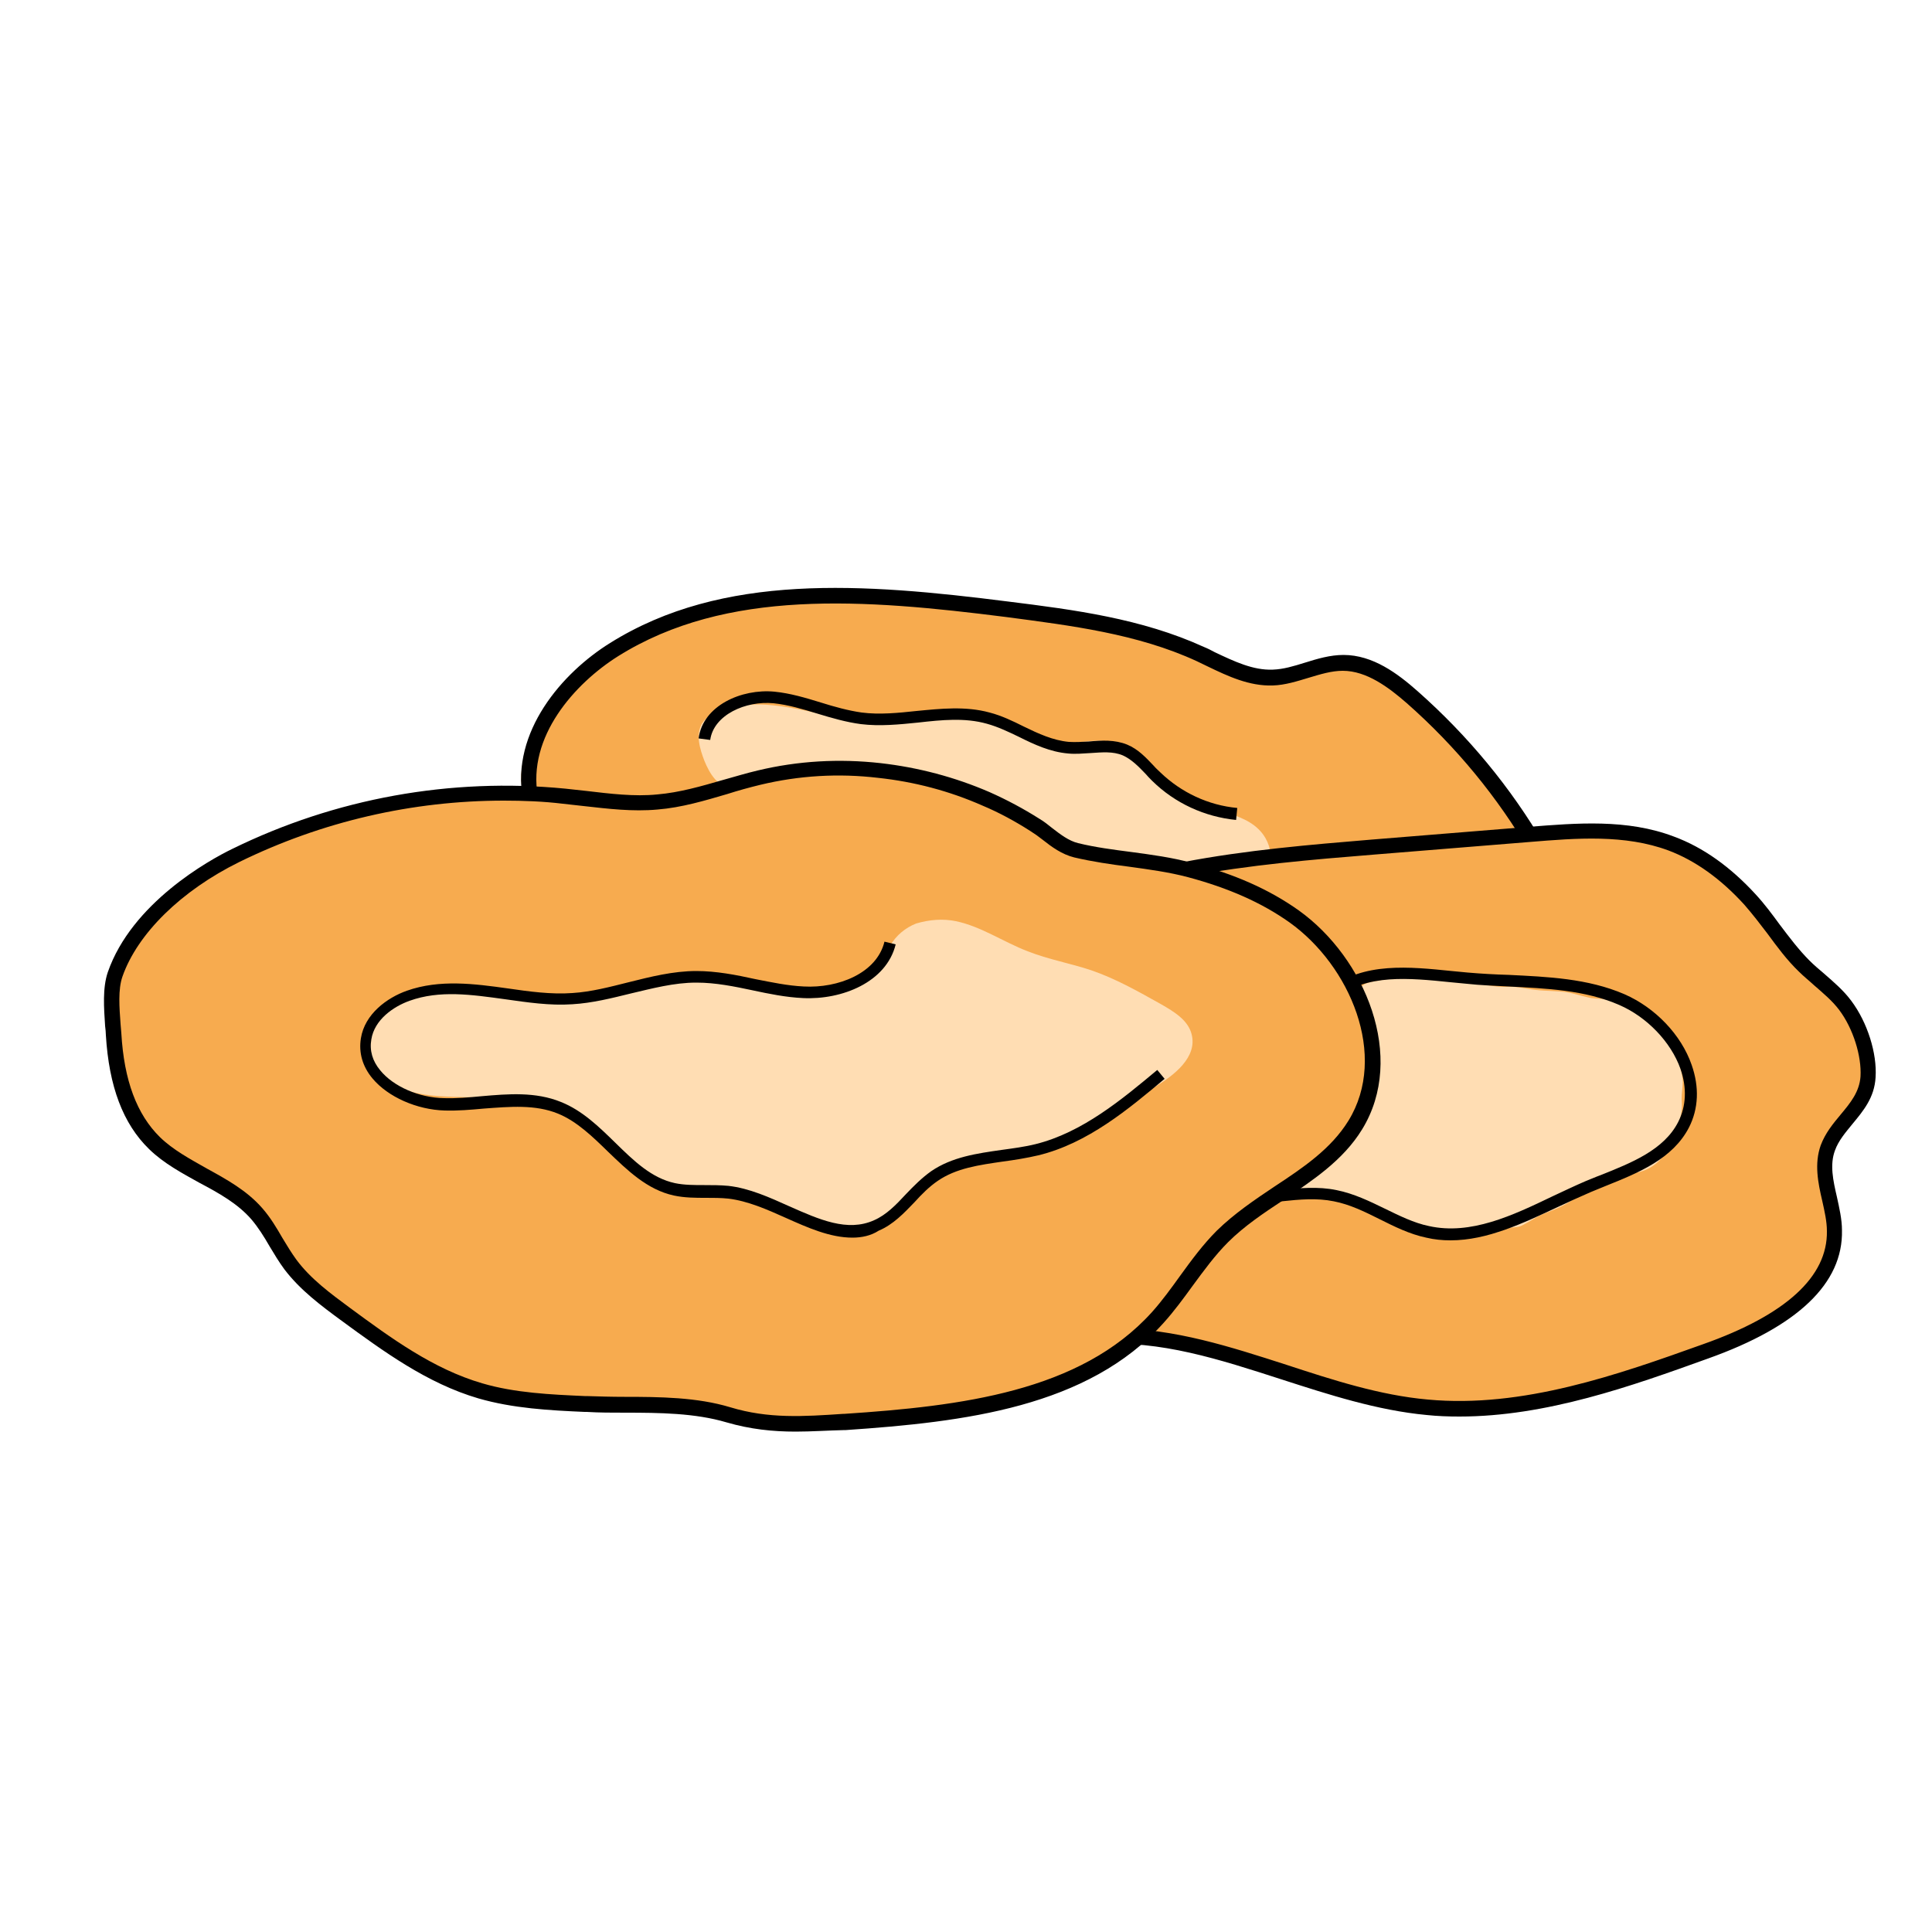
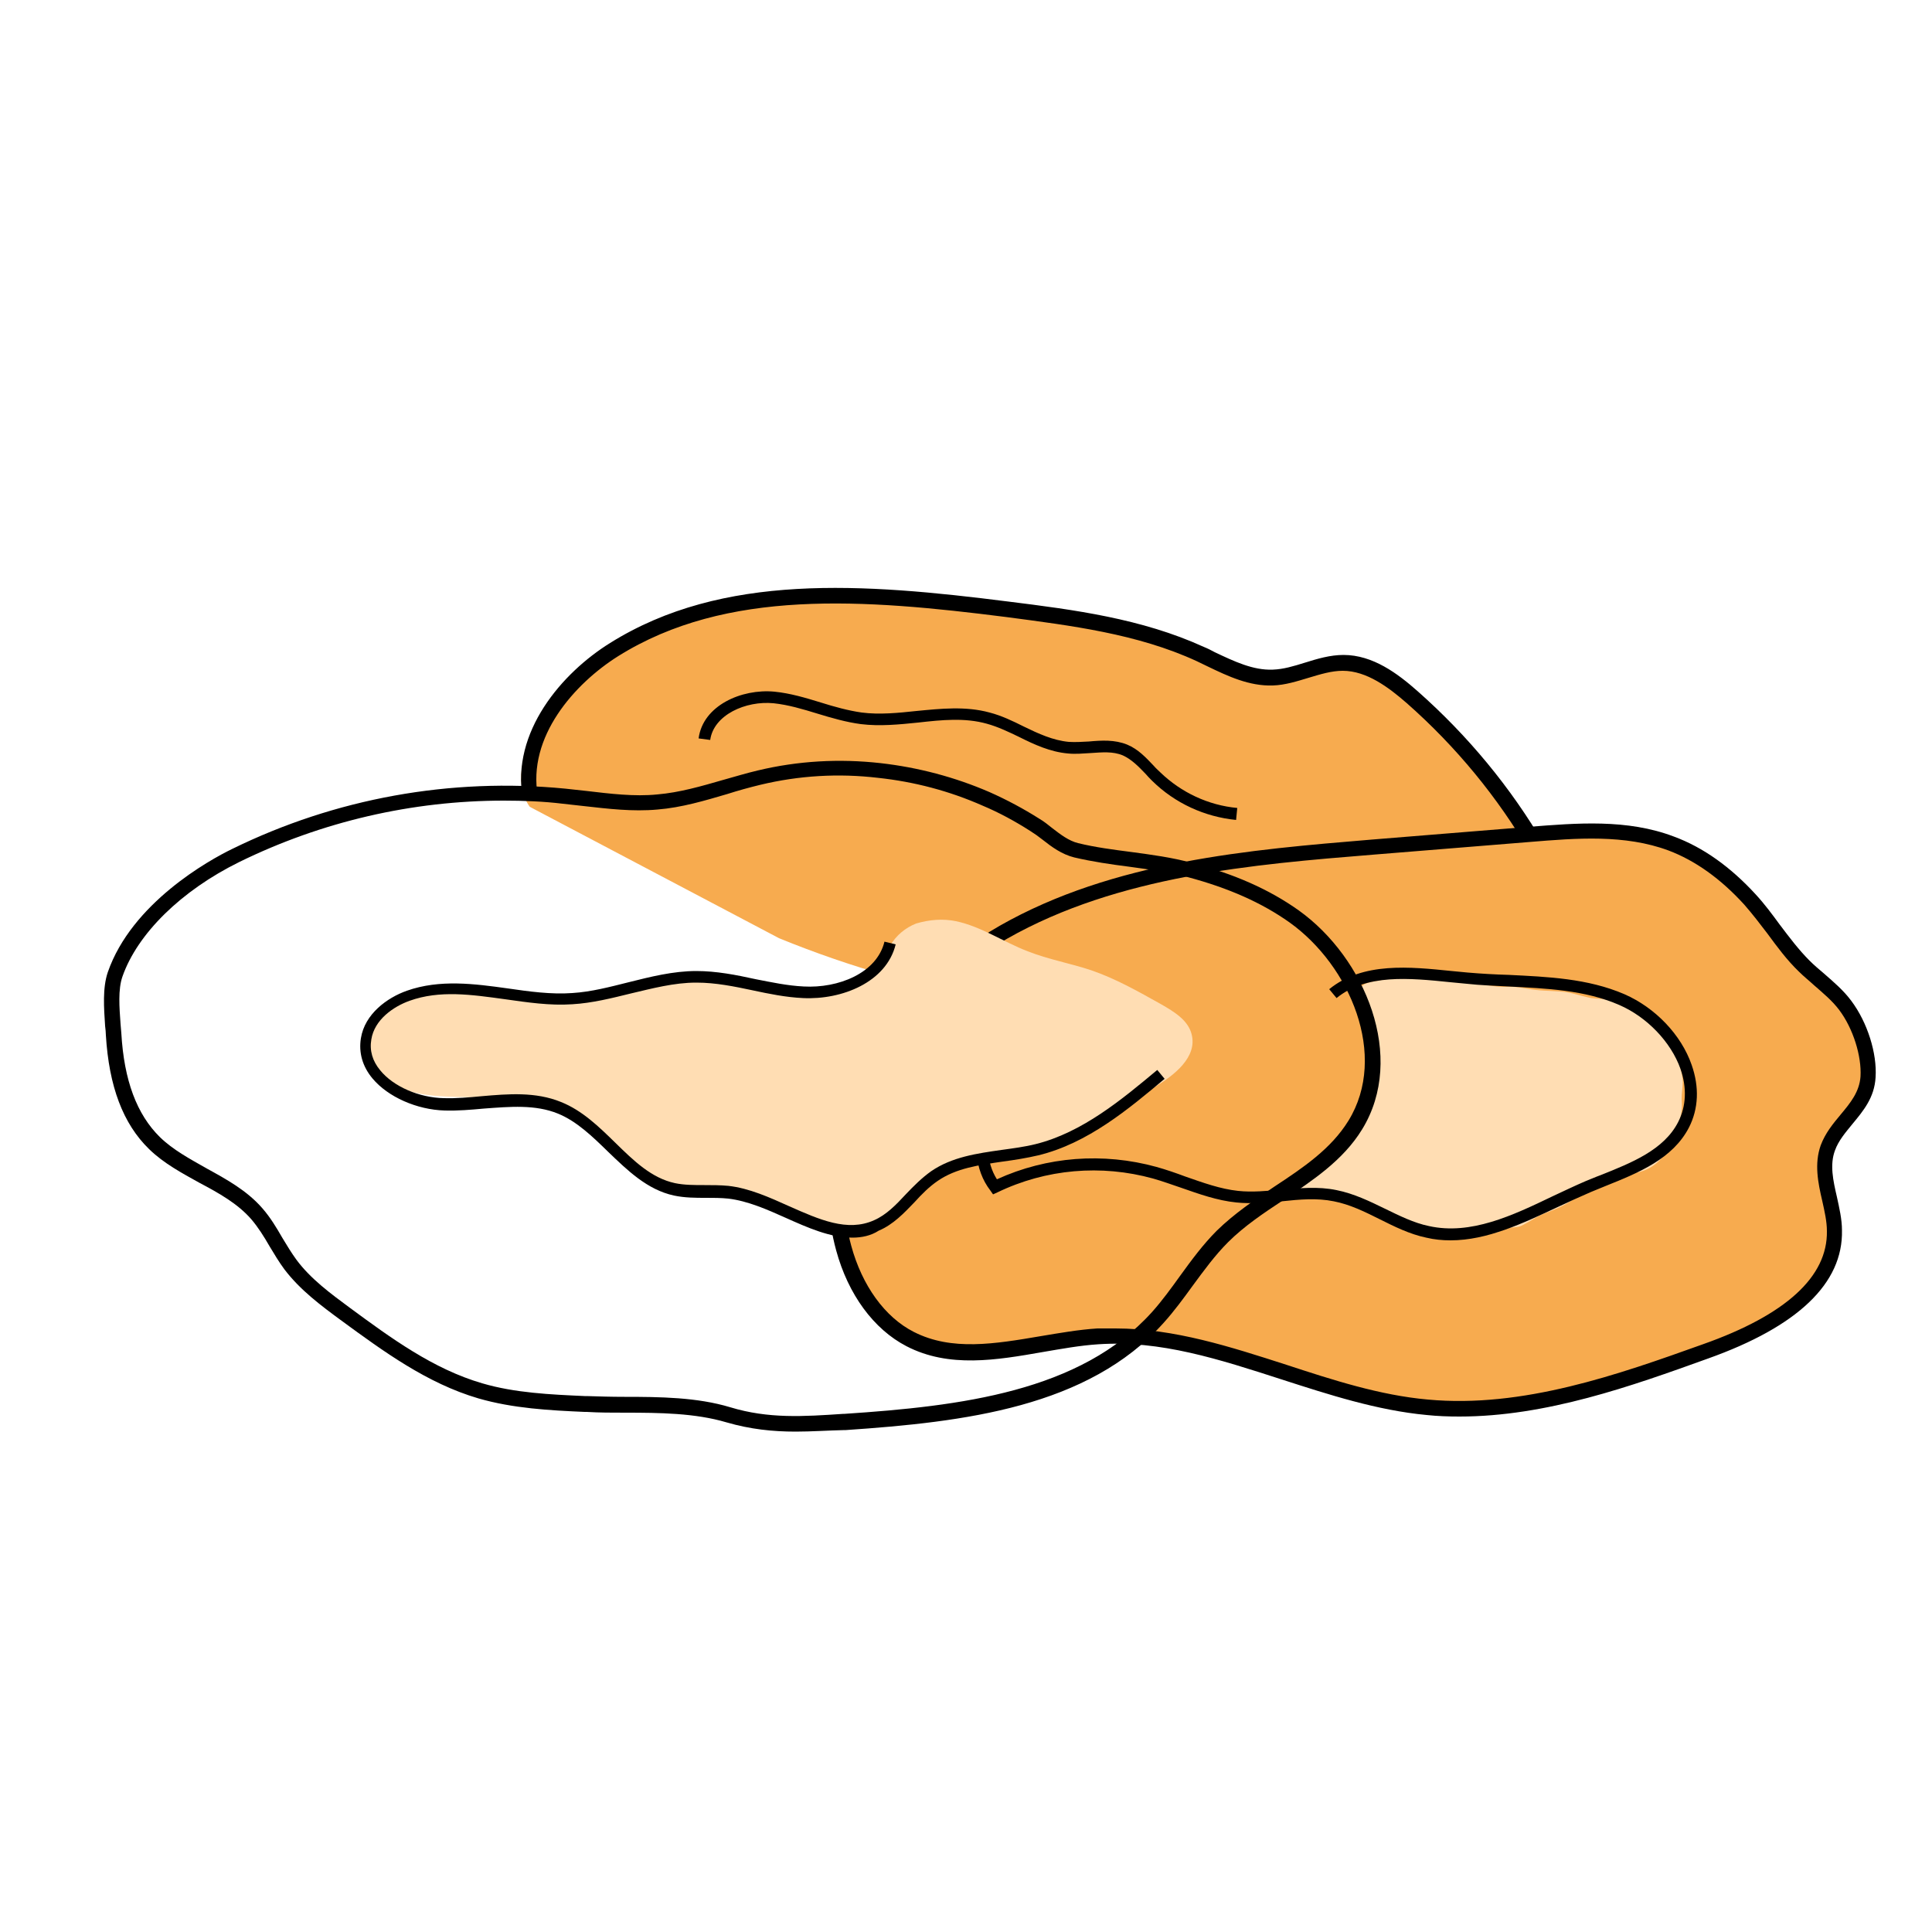
<svg xmlns="http://www.w3.org/2000/svg" version="1.1" id="Layer_1" x="0px" y="0px" viewBox="0 0 500 500" style="enable-background:new 0 0 500 500;" xml:space="preserve">
  <style type="text/css">
	.st0{fill:#F7AB4F;}
	.st1{fill:#FFDDB3;}
</style>
  <path class="st0" d="M137.1,208.8c-3.9-5.5-2.1-13.3,1.1-19.3c11.1-21.2,35.4-32.8,59.2-35.4s47.7,2.2,71.3,5.9  c16.7,2.6,33.9,4.7,49.2,11.9c3.2,1.5,6.5,3.3,10,3.6c6.5,0.5,12.4-4,18.9-3.9c5.5,0.2,10.2,3.6,14.5,7.1  c6.7,5.5,13.1,11.3,19.1,17.5c5.4,5.5,10.6,11.4,13.5,18.6s3.3,15.7-0.8,22.2c-3,4.8-8,8-13,10.7c-18.5,9.6-39.4,13.4-60.2,14.7  c-40.4,2.4-80.9-4.3-118.3-19.6" />
-   <path class="st1" d="M189.4,203.5c-3.5,0.6-5.8-3.4-7.1-6.6c-1.2-3.1-2.3-6.8-0.6-9.7c1.2-1.7,3-3,5.1-3.5  c13.4-4.5,27.6,3.4,41.7,3.2c9-0.1,18-3.5,26.7-1.3c6.5,1.7,12.2,6.4,19,6.8c4.1,0.2,8.3-1.2,12.4-0.5c8,1.4,12.3,10.3,19.4,14.4  s17.4,3.5,21.5,10.6c2.8,4.8,1,11.1-2.5,15.2s-8.7,6.6-13.7,8.9" />
  <g>
    <path d="M396.1,220.9c-8.5-14.6-19.3-27.7-32-38.9c-4.7-4.1-10.4-8.4-16.6-8.4c-2.9,0-5.8,0.9-8.8,1.8c-3,0.9-6.1,1.9-9.3,2   c-6.1,0.2-11.6-2.4-16.8-4.9c-1-0.5-1.9-0.9-2.9-1.4c-15.4-7.1-32.6-9.2-49.2-11.4c-37-4.7-72.5-7.4-100.5,10.1   c-11.3,7.1-23.6,20.9-20.8,36.3l-3.9,0.7c-3.1-17.4,10.2-32.7,22.6-40.4c29.1-18.2,65.4-15.5,103.2-10.7   c16.9,2.1,34.4,4.4,50.4,11.7c1,0.4,2,0.9,2.9,1.4c5.1,2.4,9.9,4.7,15,4.5c2.8-0.1,5.4-0.9,8.3-1.8c3.2-1,6.5-2,10-2   c7.6,0,14,4.8,19.2,9.4c13,11.5,24.1,24.9,32.8,39.8L396.1,220.9z" />
  </g>
  <g>
    <path d="M319.9,212.2c-8.1-0.8-15.8-4.3-21.7-10.1c-0.6-0.6-1.2-1.2-1.7-1.8c-1.9-2-3.7-3.8-5.9-4.8c-2.6-1.1-5.4-0.8-8.5-0.6   c-1.8,0.1-3.8,0.3-5.7,0.1c-4.6-0.4-8.7-2.3-12.7-4.3c-2.7-1.3-5.4-2.6-8.3-3.4c-5.7-1.6-11.6-1-17.8-0.3c-4.9,0.5-9.9,1-14.8,0.4   c-3.8-0.5-7.6-1.6-11.2-2.7c-3.9-1.2-7.6-2.3-11.4-2.7c-7.2-0.7-15.5,3-16.4,9.5l-3-0.4c1.1-8.5,11.1-12.9,19.6-12.1   c4.1,0.4,8.1,1.6,12,2.8c3.5,1.1,7.1,2.1,10.6,2.6c4.6,0.6,9.5,0.1,14.2-0.4c6.2-0.6,12.7-1.3,18.9,0.4c3.1,0.8,6,2.2,8.8,3.6   c3.9,1.9,7.6,3.6,11.7,4c1.7,0.1,3.4,0,5.2-0.1c3.3-0.3,6.7-0.5,9.9,0.8c2.9,1.2,4.9,3.4,6.9,5.5c0.5,0.6,1.1,1.1,1.7,1.7   c5.4,5.2,12.4,8.5,19.9,9.2L319.9,212.2z" />
  </g>
  <path class="st0" d="M432.4,218.4c-11.6-4.4-24.4-3.4-36.8-2.4l-40.7,3.3c-32.8,2.7-66.8,5.7-95.3,22s-50,50-41.4,81.8  c2.6,9.7,8.3,19,17.2,23.6c14.6,7.5,32.1,0.4,48.6-0.7c29.1-2,56.2,15.5,85.3,18.3c24.6,2.3,48.8-6.1,72.1-14.4  c15.4-5.5,33.7-14.9,33.4-31.2c-0.1-7.3-4.2-14.7-1.7-21.5s9.9-10.4,10.4-18.3c0.4-6.1-2.3-13.6-5.9-18.5c-3-3.9-7.1-6.8-10.6-10.2  c-5.3-5.2-9.1-11.6-14-17.1C447.2,226.6,440.4,221.3,432.4,218.4z" />
  <path class="st1" d="M329.1,309.9c3.4-2,7.9-0.1,11.6,0.3c1.5,0,2.9-0.1,4.4-0.4c1.4-0.1,2.7,0.2,3.9,0.8c1.4,0.6,2.5,1.7,4,2.3  c1.3,0.5,2.6,1.1,3.8,1.6c2,0.8,3.7,2.1,5.7,2.9c2.5,1,4.8,2.8,7.5,2.6c0.7-0.1,1.5-0.2,2.2-0.2c0.8,0,1,0.4,1.6,0.5  s1.5,0.1,2.2,0.2c0.8,0.1,1.7,0.1,2.5-0.1c1.5-0.1,1.8-0.8,3-1.2c1.5-0.4,3-0.5,4.5-0.2c1.9,0.3,2.3-0.7,4-1.1  c1.5-0.4,2.7-0.1,4-0.8c1-0.5,2-1.1,3-1.7c2-1.3,4.4-1.9,6.5-2.9c2.6-1.2,5-3.1,7.7-4.3c1.9-0.9,3.9-1.9,5.8-2.8  c1.1-0.6,2.1-1.2,3.3-1.7c1.3-0.4,2.7-0.1,4-0.4c3.1-0.8,5.7-2.9,7.2-5.8c0.5-1,1-1.9,1.5-2.8c0.5-1.2,0.9-2.4,1.2-3.6  c0.4-0.9,0.7-1.9,0.9-2.9c0.2-1.3,0.2-2.5,0.1-3.8c0-1.5,0.3-3,0.3-4.5c-0.1-1.3-0.3-2.5-0.7-3.7c-0.6-2.4-1-5.2-2.3-7.3  c-2.4-3.8-6.6-5.2-10.2-7.5c-2.1-1.4-4.5-2.3-7.1-2.8c-1.4-0.2-2.8-0.1-4.3-0.5c-1.8-0.4-3.6-1-5.4-1.3c-2.6-0.4-5.3-0.3-8-0.6  s-5-1-7.6-0.8c-2.9,0.1-6-0.6-8.9-1.2c-5.8-1-11.7-2.2-17.6-1.6c-2.1,0.3-4.1,0.7-6.2,1.1c-1.4,0.3-3.6,0.4-4.7,1.5  c-0.7,1-0.9,2.2-0.4,3.3c0.3,1,0.8,1.9,1.2,2.9c1.5,3.5,2.4,7.3,2.5,11.1c0.3,2.9,0.2,5.9-0.5,8.8c-0.6,2.3-0.7,4.8-1.4,7.1  c-1.1,3.3-3.7,6-6,8.4s-5.2,5.1-7.9,7.4c-2,1.6-4.1,3-6.4,4.1c-1.5,0.8-3,2-4.5,2.6C329.9,310.6,330.6,310.2,329.1,309.9z" />
  <g>
    <path d="M377.7,366.6c-2.8,0-5.7-0.1-8.5-0.4c-12.8-1.2-25.4-5.3-37.5-9.2c-16.1-5.2-31.4-10.2-47.5-9.1c-4.7,0.3-9.6,1.2-14.3,2   c-12,2.1-24.3,4.2-35.3-1.5c-8.5-4.4-15.1-13.4-18.2-24.8c-9.3-34,14.3-68,42.3-84c29.5-16.8,64.9-19.7,96.1-22.3l40.7-3.3   c12.6-1,25.6-2.1,37.7,2.5l0,0c7.6,2.8,14.7,7.9,21.2,15c2.3,2.5,4.3,5.2,6.2,7.8c2.5,3.3,4.9,6.5,7.7,9.3c1.2,1.2,2.5,2.3,3.8,3.4   c2.4,2.1,5,4.3,7,7c4.2,5.6,6.7,13.6,6.3,19.8c-0.3,5.3-3.2,8.7-6,12.1c-1.8,2.2-3.6,4.3-4.5,6.8c-1.4,3.7-0.5,7.8,0.5,12.1   c0.6,2.8,1.3,5.7,1.3,8.6c0.3,13.7-11.4,24.9-34.7,33.2C422.3,358.7,400.2,366.6,377.7,366.6z M288.7,343.8   c15.2,0,29.9,4.8,44.2,9.4c11.9,3.9,24.2,7.9,36.6,9c24.6,2.3,49.4-6.5,71.2-14.3c21.5-7.6,32.3-17.5,32.1-29.3   c0-2.5-0.6-5.1-1.2-7.8c-1.1-4.7-2.1-9.6-0.4-14.4c1.2-3.2,3.2-5.6,5.2-8c2.5-3,4.8-5.8,5.1-9.8c0.3-5.3-1.9-12.4-5.5-17.2   c-1.8-2.4-4.1-4.3-6.5-6.4c-1.3-1.2-2.7-2.3-4-3.6c-3.1-3-5.6-6.4-8.1-9.8c-1.9-2.5-3.9-5.1-6-7.5c-6.1-6.7-12.7-11.4-19.6-14l0,0   c-11.3-4.2-23.8-3.2-35.9-2.2l-40.7,3.3c-30.8,2.5-65.8,5.4-94.5,21.7c-26.7,15.2-49.1,47.4-40.4,79.5c2.8,10.3,8.7,18.5,16.2,22.3   c9.8,5,21,3.1,32.8,1.1c4.8-0.8,9.9-1.7,14.7-2C285.5,343.8,287.1,343.8,288.7,343.8z" />
  </g>
  <g>
    <path d="M375.4,321c-2.1,0-4.2-0.2-6.3-0.7c-4.3-0.9-8.3-2.9-12.1-4.8c-4-2-7.7-3.8-11.8-4.6c-4.4-0.9-8.8-0.5-13.5,0   c-3.8,0.3-7.8,0.7-11.7,0.3c-5-0.5-9.7-2.2-14.3-3.8c-2.4-0.8-4.8-1.7-7.3-2.4c-13.4-3.7-27.7-2.5-40.3,3.6l-1.1,0.5l-0.7-1   c-4.1-5.3-4.8-13.1-1.6-20.2c3.1-7.1,9.3-11.8,16-12.4l0.2,3c-5.6,0.5-10.8,4.5-13.5,10.6c-2.5,5.7-2.2,11.7,0.6,16.1   c12.9-5.9,27.5-7,41.3-3.2c2.5,0.7,5.1,1.6,7.5,2.5c4.6,1.6,9,3.2,13.6,3.7c3.7,0.4,7.5,0,11.2-0.3c4.7-0.4,9.5-0.9,14.3,0.1   c4.5,0.9,8.6,2.9,12.5,4.8c3.7,1.8,7.5,3.7,11.4,4.5c10.8,2.4,21.6-2.7,32-7.7c2.8-1.3,5.7-2.7,8.5-3.9c1.3-0.5,2.6-1.1,4-1.6   c8-3.2,16.3-6.5,20-13.7c2.1-4.1,2.3-8.9,0.6-13.8c-2.5-7-8.7-13.4-15.8-16.5c-8.9-3.9-19-4.3-28.8-4.8c-3.5-0.2-7.1-0.3-10.7-0.7   c-1.4-0.1-2.8-0.3-4.2-0.4c-10.7-1.1-21.8-2.2-29.5,4.1l-1.9-2.3c8.7-7.1,20.9-5.8,31.7-4.7c1.4,0.1,2.8,0.3,4.2,0.4   c3.5,0.3,7.1,0.5,10.6,0.6c10,0.5,20.4,0.9,29.9,5c8,3.5,14.7,10.5,17.4,18.3c2,5.7,1.8,11.3-0.7,16.2c-4.2,8.1-13,11.7-21.5,15.1   c-1.3,0.5-2.6,1.1-3.9,1.6c-2.8,1.2-5.6,2.5-8.4,3.8C394.1,316.6,384.9,321,375.4,321z" />
  </g>
-   <path class="st0" d="M196.6,201.2c-8.8,2.1-17.3,5.5-26.3,6.3c-8.1,0.7-16.1-0.7-24.2-1.6c-29.2-2.9-58.7,2.4-85.1,15.4  c-12.5,6.2-26.4,17.1-31.2,30.8c-1.6,4.5-0.7,10.8-0.4,15.5c0.6,10.2,3.1,20.8,10.6,28.2c7.8,7.5,19.4,10.2,26.5,18.3  c3.5,4,5.6,8.9,8.7,13.1c3.8,5.2,9.1,9.1,14.3,12.9c10.8,8,21.9,16.1,34.8,19.8c8.9,2.6,18.3,3,27.5,3.4c11.8,0.5,25.3-0.7,36.7,2.8  c10.4,3.1,19.5,2.5,30.3,1.8c29.1-2,61.4-5.3,80.9-27c6-6.6,10.4-14.7,16.7-21c10.7-10.6,26.5-16,34.4-28.8  c10.8-17.6,0.9-42-15.9-54c-8.1-5.8-17.4-9.5-27-12s-19.7-2.8-29.4-5.1c-4.1-1-7.1-4.2-10.6-6.5c-4-2.6-8.3-4.9-12.6-6.8  c-8.8-3.8-18.1-6.3-27.6-7.4C217.3,198.2,206.8,198.8,196.6,201.2z" />
  <path class="st1" d="M247.4,238.4c6.6,1.4,12.3,5.4,18.6,7.8c5.3,2.1,11,3.1,16.4,4.9c6.4,2.2,12.2,5.5,18.1,8.8  c3.3,1.9,7,4.1,7.9,7.8c1.5,5.9-4.5,10.6-9.7,13.7c-11.6,6.9-23.5,13.9-36.6,16.6c-7.7,1.6-16.1,1.9-22.5,6.5  c-6.6,4.9-10.8,14.2-18.9,14.6c-2.2,0-4.4-0.4-6.4-1.3c-8.3-3.1-16-8.4-24.8-9.3c-6.3-0.6-12.9,1.1-18.8-1.3  c-7.2-2.9-10.8-10.9-16.7-15.9c-10.1-8.5-25-6.9-38.2-7.5c-5.4-0.2-11-1-15.5-3.9s-7.5-8.8-5.7-13.9c1.1-2.6,2.9-4.8,5.3-6.3  c6.7-4.6,15.4-4.9,23.5-4s16,3,24.1,2.8c12.8-0.3,25.1-6.2,37.8-5.5c8.2,0.4,16.1,3.6,24.3,4.1c5.8,0.3,12.4-1.3,16.6-5.6  c1.9-2,2.8-4.5,4.2-6.8c1.5-2.6,3.9-4.6,6.7-5.7C240.5,238,244,237.7,247.4,238.4z" />
  <g>
    <path d="M205.9,370.5c-5.9,0-11.7-0.6-17.9-2.4c-8.1-2.4-17.3-2.5-26.2-2.5c-3.3,0-6.7,0-10-0.2l-0.5,0c-9.1-0.4-18.5-0.9-27.5-3.5   c-13.3-3.9-24.6-12.2-35.4-20.1c-5.3-3.9-10.7-7.9-14.8-13.3c-1.4-1.9-2.6-3.9-3.8-5.9c-1.5-2.6-3-5-4.8-7.1   c-3.5-4-8.3-6.7-13.4-9.4c-4.5-2.5-9.2-5-13-8.7c-6.8-6.6-10.4-16.3-11.2-29.5c0-0.7-0.1-1.5-0.2-2.4c-0.3-4.6-0.7-9.8,0.7-13.9   c6.2-17.9,26.2-29,32.2-31.9c26.7-13.1,56.5-18.5,86.2-15.6c1.8,0.2,3.7,0.4,5.5,0.6c6,0.7,12.3,1.5,18.3,0.9   c5.8-0.5,11.3-2.1,17.2-3.8c2.9-0.8,5.8-1.7,8.8-2.4l0,0c10.4-2.5,21.1-3.1,31.8-1.9c9.7,1.1,19.2,3.6,28.2,7.5   c4.5,2,8.8,4.3,12.9,6.9c1.2,0.7,2.3,1.6,3.3,2.4c2.2,1.7,4.3,3.3,6.7,3.9c4.5,1.1,9.2,1.7,13.8,2.3c5.2,0.7,10.5,1.4,15.6,2.8   c11.1,2.9,20.1,6.9,27.7,12.3c17.2,12.3,27.9,38,16.4,56.7c-4.9,8-12.8,13.2-20.4,18.3c-5,3.3-10.1,6.7-14.3,10.9   c-3.4,3.4-6.3,7.4-9.1,11.2c-2.4,3.3-4.8,6.6-7.6,9.7c-19.6,21.8-51.4,25.6-82.2,27.7l-0.3,0C214.2,370.2,210,370.5,205.9,370.5z    M130.4,207.2c-23.7,0-47.1,5.4-68.5,15.9c-15,7.4-26.3,18.5-30.2,29.6c-1.2,3.4-0.8,8.1-0.5,12.3c0.1,0.8,0.1,1.6,0.2,2.4   c0.7,12.2,4,21,10,26.9c3.4,3.3,7.7,5.6,12.1,8.1c5.1,2.8,10.4,5.7,14.4,10.3c2.1,2.4,3.7,5.1,5.2,7.7c1.2,2,2.3,3.8,3.6,5.6   c3.7,5,8.9,8.8,13.9,12.5c10.6,7.8,21.5,15.8,34.2,19.5c8.5,2.5,17.7,2.9,26.5,3.3l0.5,0c3.2,0.1,6.4,0.2,9.8,0.2   c9.2,0,18.8,0.1,27.4,2.7c9.9,3,18.9,2.4,29.3,1.7l0.3,0c30-2,60.9-5.7,79.5-26.3c2.6-2.9,5-6.2,7.3-9.4c2.9-4,5.9-8.1,9.5-11.7   c4.5-4.4,9.8-8,14.9-11.4c7.6-5,14.7-9.8,19.2-17.1c10.3-16.8,0.4-40.1-15.3-51.3c-7.2-5.1-15.8-8.9-26.3-11.7   c-4.9-1.3-10.1-2-15.2-2.7c-4.7-0.6-9.5-1.3-14.2-2.4c-3.2-0.8-5.8-2.7-8.2-4.6c-1-0.8-2-1.5-3.1-2.2c-3.9-2.5-8.1-4.8-12.4-6.6   c-8.6-3.8-17.7-6.2-27.1-7.2c-10.2-1.2-20.4-0.6-30.4,1.8l0,0c-2.9,0.7-5.8,1.5-8.6,2.4c-5.8,1.7-11.8,3.5-18,4   c-6.5,0.6-12.9-0.2-19.2-0.9c-1.8-0.2-3.6-0.4-5.4-0.6C140.7,207.4,135.5,207.2,130.4,207.2z" />
  </g>
  <g>
    <path d="M220.6,320.3c-5.8,0-11.6-2.6-17.2-5.1c-4.9-2.2-9.9-4.4-14.9-5c-1.9-0.2-3.9-0.2-5.8-0.2c-2.7,0-5.5,0-8.3-0.6   c-6.9-1.5-12-6.5-17-11.3c-4-3.9-8.1-7.9-13-9.9c-5.9-2.4-12.4-1.8-19.2-1.3c-3.3,0.3-6.7,0.6-10.1,0.5c-7.2-0.2-14.7-3.5-18.7-8.3   c-2.6-3.1-3.6-6.7-3-10.4c1-6.3,6.8-10.5,11.9-12.3c8.5-3,17.5-1.8,26.1-0.6c5.5,0.8,11.3,1.6,16.7,1.2c4.9-0.3,9.8-1.6,14.6-2.8   c5.6-1.4,11.5-2.9,17.5-2.9c5.2,0,10.3,1,15.3,2.1c4.1,0.8,8.3,1.7,12.5,1.9c8.9,0.5,18.9-3.4,20.9-11.6l2.9,0.7   c-2.4,9.8-13.9,14.4-24,13.9c-4.4-0.2-8.8-1.1-13-2c-4.7-1-9.6-2-14.5-2c-0.1,0-0.1,0-0.2,0c-5.6,0-11.3,1.5-16.8,2.8   c-4.9,1.2-10,2.5-15.2,2.8c-5.8,0.4-11.7-0.5-17.4-1.3c-8.7-1.2-16.9-2.4-24.7,0.4c-4.2,1.5-9.1,4.9-9.9,10c-0.5,2.9,0.3,5.6,2.3,8   c3.4,4.2,10.1,7.1,16.5,7.2c3.2,0.1,6.5-0.2,9.7-0.5c6.9-0.6,14-1.2,20.6,1.5c5.5,2.2,9.8,6.4,14,10.5c4.8,4.7,9.4,9.2,15.5,10.5   c2.4,0.5,5,0.5,7.6,0.5c2,0,4.1,0,6.2,0.2c5.4,0.6,10.7,3,15.8,5.3c7.7,3.4,15,6.7,21.9,3.6c3.2-1.4,5.7-4,8.3-6.8   c2-2.1,4.1-4.2,6.5-5.9c5.4-3.7,11.9-4.6,18.2-5.5c2.9-0.4,6-0.8,8.8-1.5c12.1-3,22.4-11.6,31.5-19.2l1.9,2.3   c-9.3,7.8-19.9,16.7-32.7,19.8c-3,0.7-6.1,1.2-9.1,1.6c-6.2,0.9-12.1,1.7-16.9,5c-2.2,1.5-4.1,3.4-6,5.5c-2.7,2.8-5.5,5.8-9.3,7.4   C225.4,319.8,223,320.3,220.6,320.3z" />
  </g>
</svg>